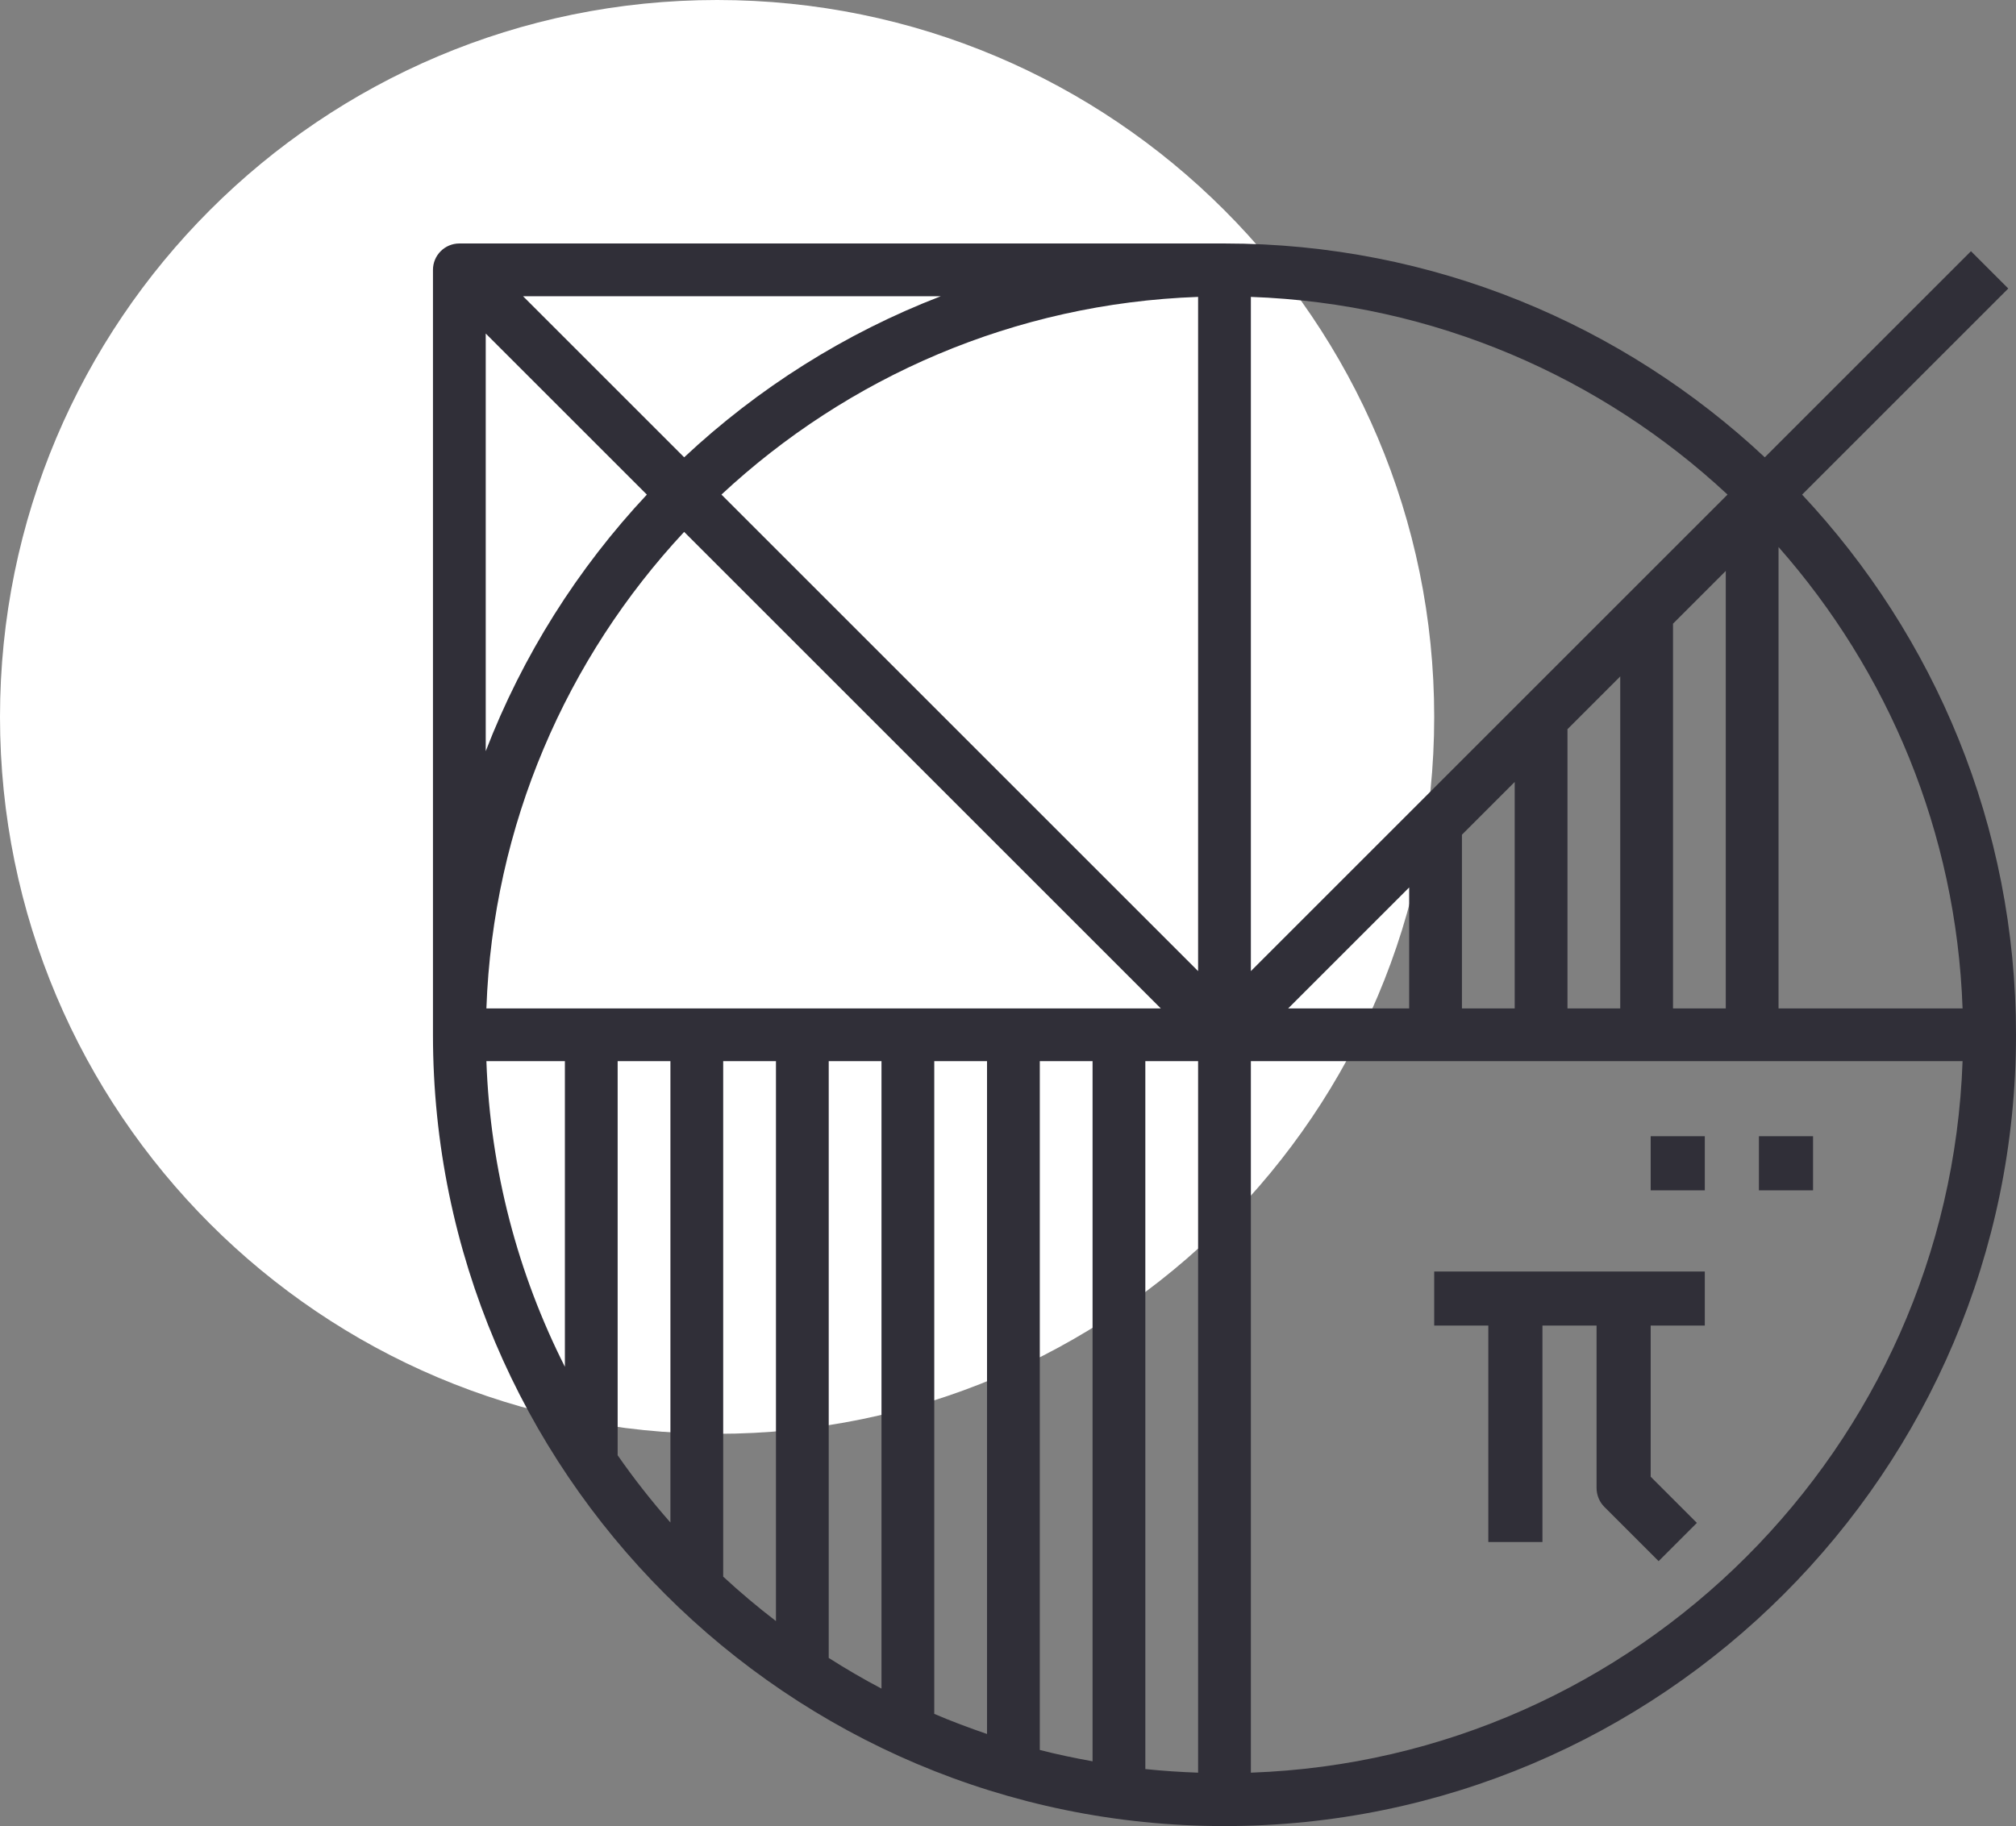
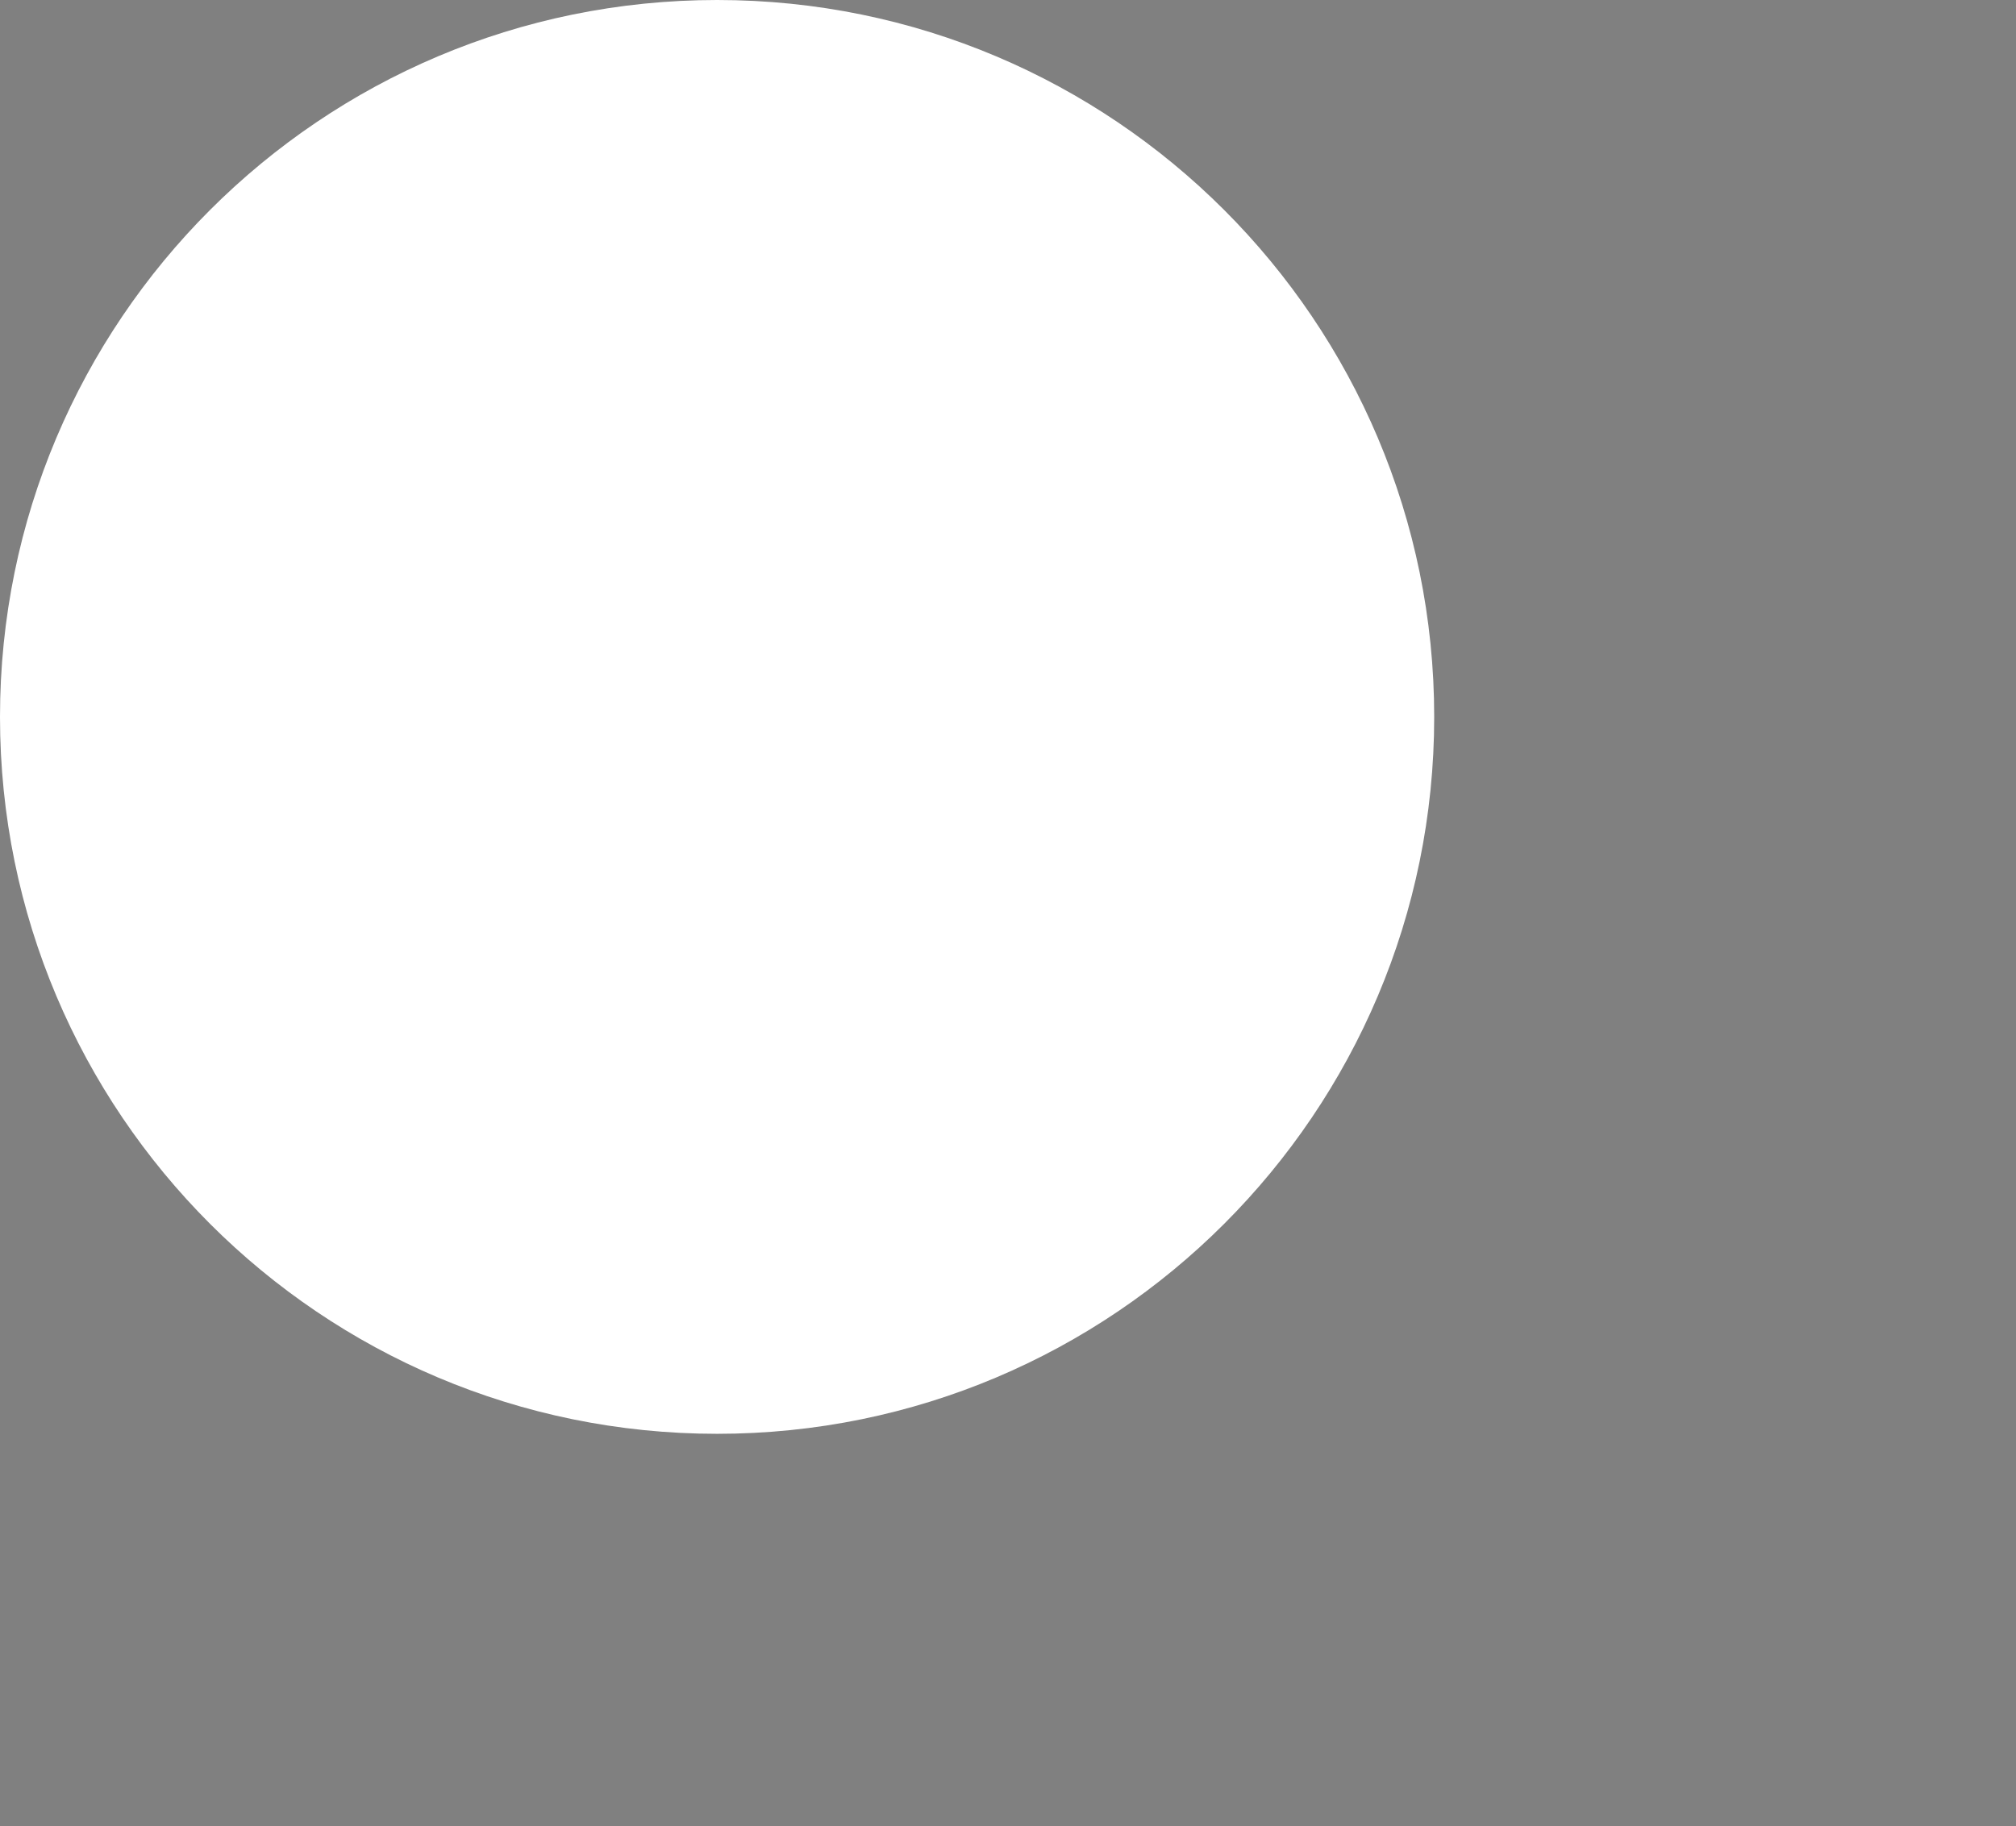
<svg xmlns="http://www.w3.org/2000/svg" width="596" height="540" viewBox="0 0 596 540" fill="none">
  <rect x="0" y="0" width="596" height="540" fill="#808080" stroke="none" />
  <path d="M212 424C329.084 424 424 329.084 424 212C424 94.916 329.084 0 212 0C94.916 0 0 94.916 0 212C0 329.084 94.916 424 212 424Z" fill="white" />
-   <path d="M362 540C491.028 540 596 435.028 596 306C596 244.286 571.945 188.111 532.765 146.264L593.715 85.315L582.685 74.285L521.736 135.235C479.889 96.055 423.714 72 362 72H135.8C131.494 72 128 75.494 128 79.8V306C128 435.028 232.972 540 362 540ZM510.2 298.2H494.6V184.429L510.2 168.829V298.2ZM525.8 161.77C558.139 198.454 578.356 246.01 580.205 298.2H525.8V161.77ZM479 298.2H463.4V215.629L479 200.029V298.2ZM447.8 298.2H432.2V246.829L447.8 231.229V298.2ZM416.6 298.2H380.829L416.6 262.429V298.2ZM213.8 313.8H229.4V479.378C223.995 475.237 218.792 470.853 213.8 466.235V313.8ZM245 313.8H260.6V499.346C255.265 496.538 250.062 493.504 245 490.275V313.8ZM276.2 313.8H291.8V512.762C286.512 510.961 281.301 509.003 276.2 506.819V313.8ZM307.4 313.8H323V520.843C317.743 519.892 312.525 518.815 307.4 517.489V313.8ZM338.6 313.8H354.2V524.205C348.951 524.018 343.748 523.682 338.6 523.136V313.8ZM354.2 287.171L213.285 146.256C250.53 111.562 299.865 89.722 354.2 87.795V287.171ZM343.171 298.2H143.795C145.714 243.865 167.554 194.53 202.256 157.285L343.171 298.2ZM167 313.8V404.171C153.178 376.824 144.942 346.209 143.795 313.8H167ZM182.6 313.8H198.2V450.23C192.631 443.912 187.42 437.274 182.6 430.348V313.8ZM369.8 524.205V313.8H580.205C576.165 428.031 484.031 520.165 369.8 524.205ZM369.8 287.171V87.795C424.135 89.714 473.47 111.554 510.715 146.256L369.8 287.171ZM202.264 135.235L154.629 87.6H278.134C249.774 98.528 224.073 114.814 202.264 135.235ZM143.6 98.629L191.235 146.264C170.814 168.073 154.528 193.774 143.6 222.134V98.629Z" fill="#302F38" />
-   <path d="M424 392H440V456H456V392H472V440C472 442.12 472.84 444.16 474.344 445.656L490.344 461.656L501.656 450.344L488 436.688V392H504V376H424V392Z" fill="#302F38" />
-   <path d="M520 336H536V352H520V336Z" fill="#302F38" />
-   <path d="M488 336H504V352H488V336Z" fill="#302F38" />
</svg>